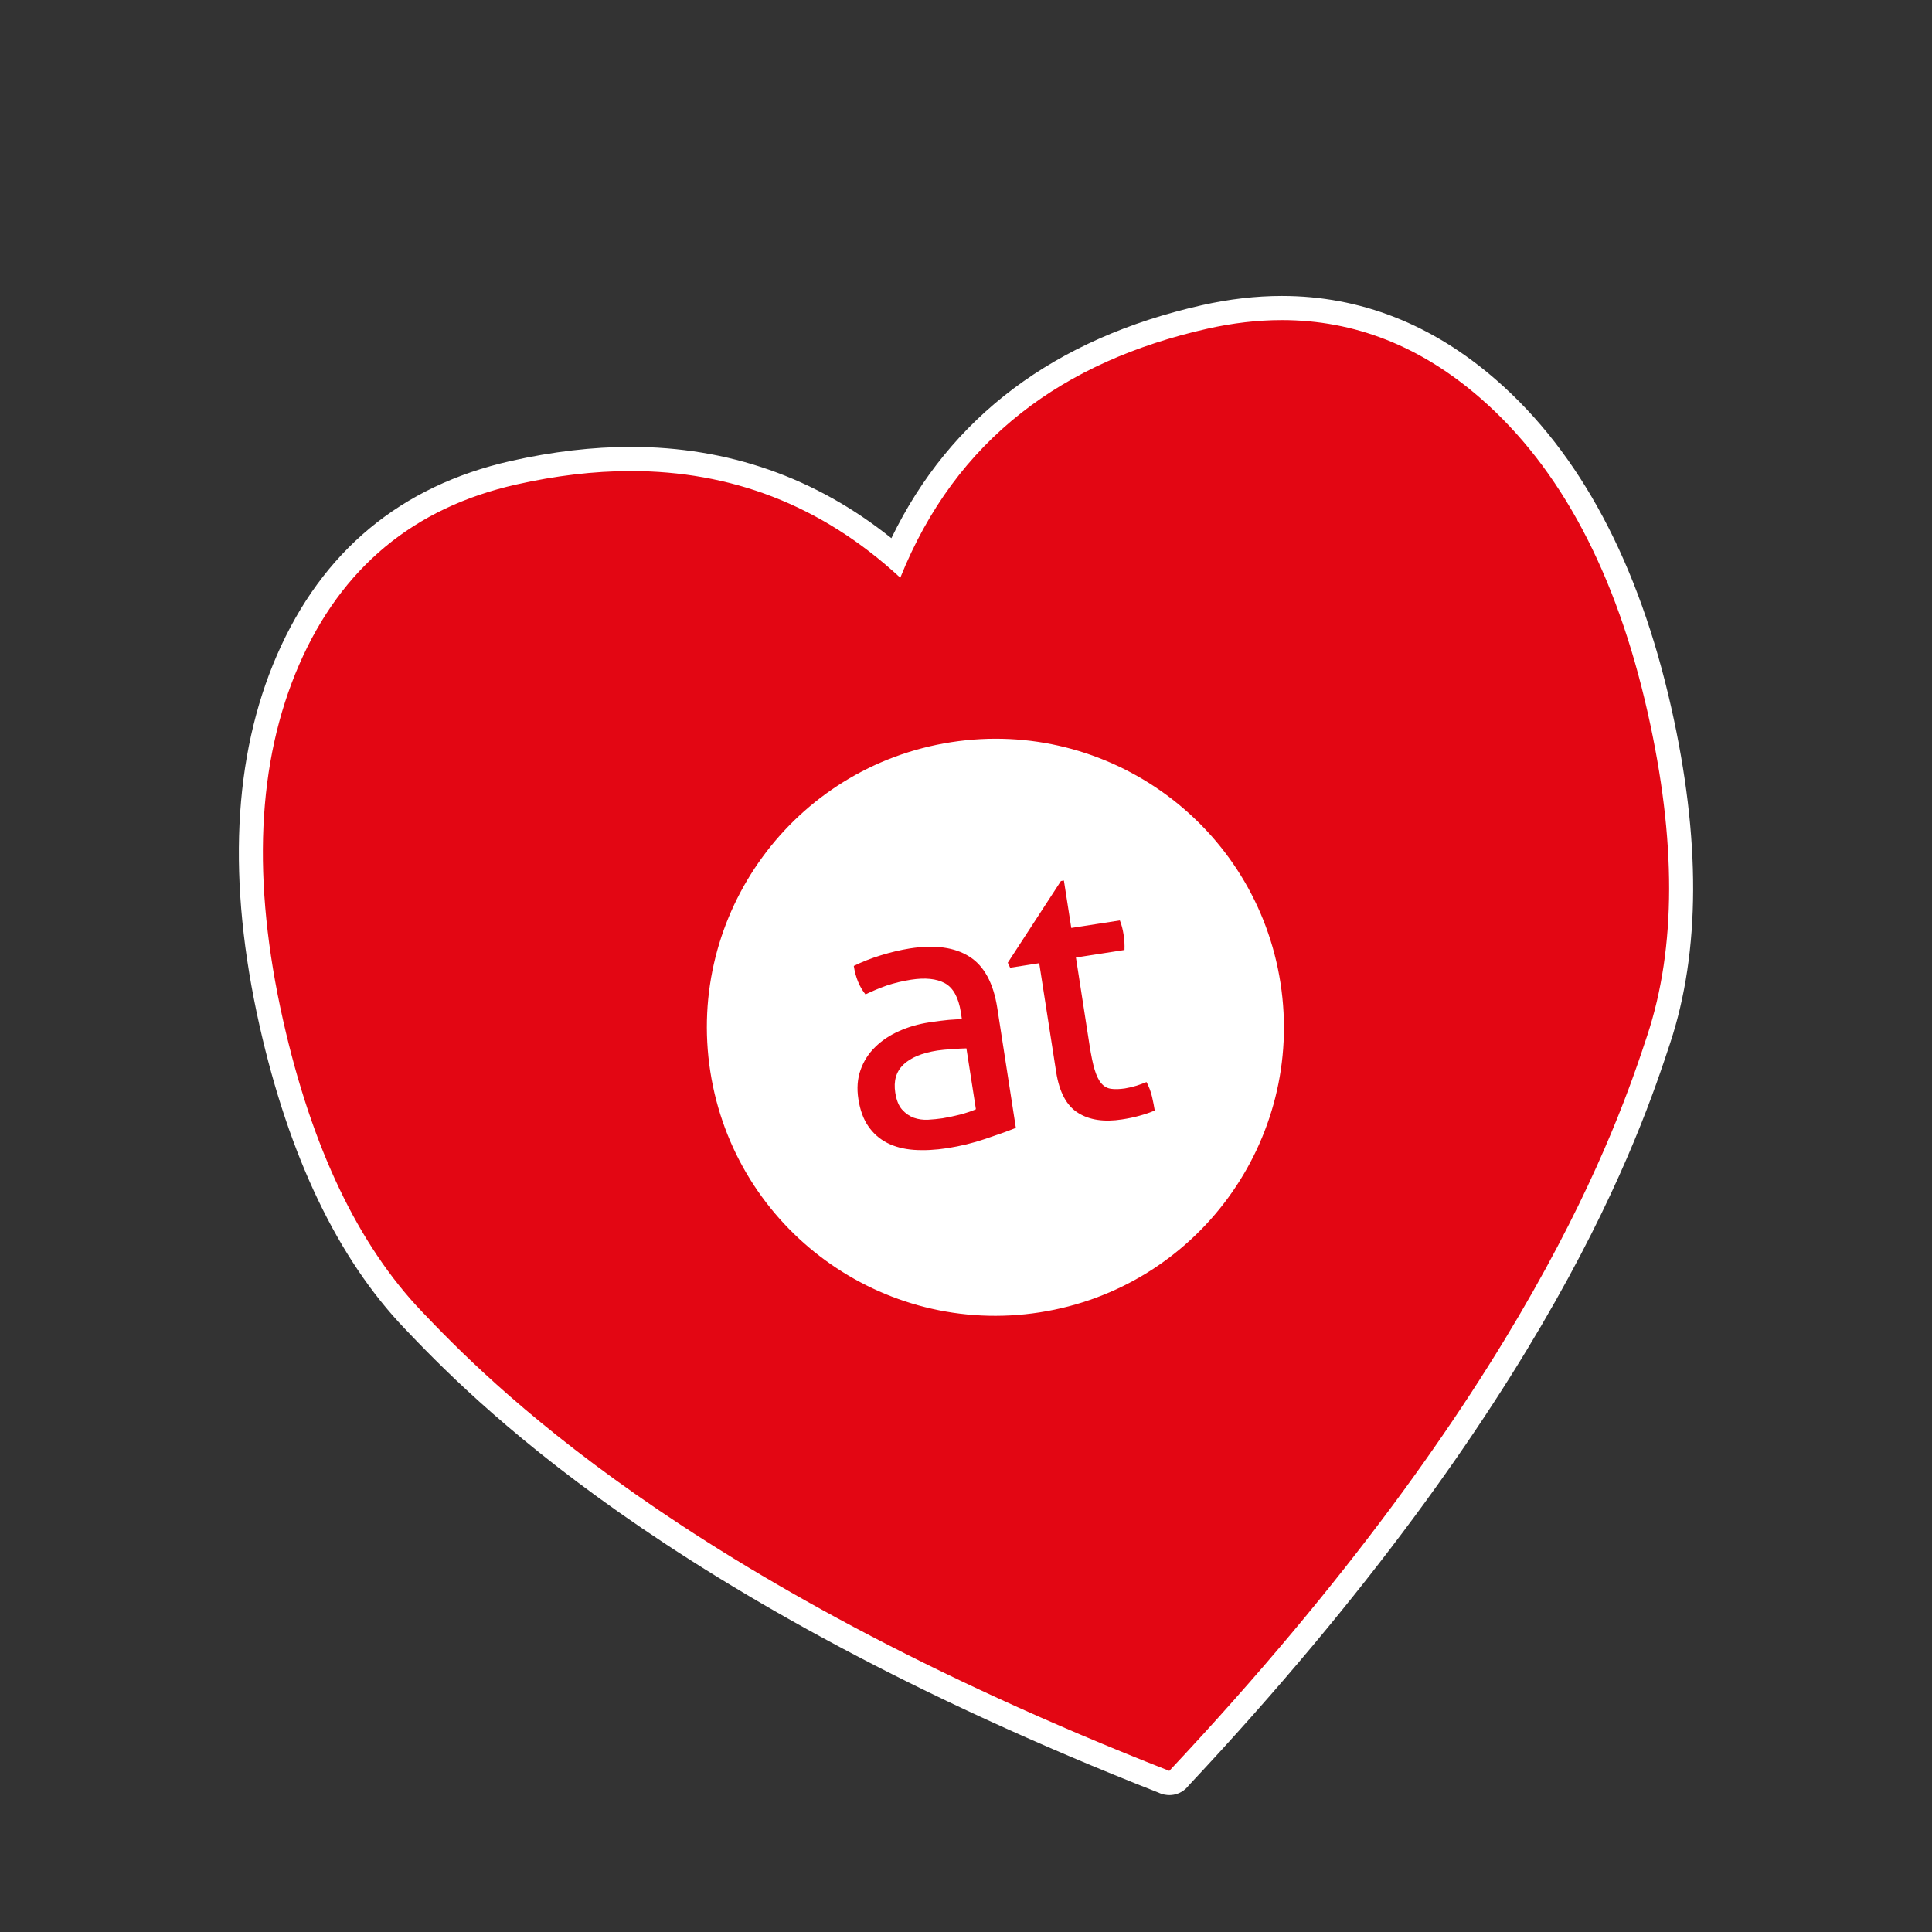
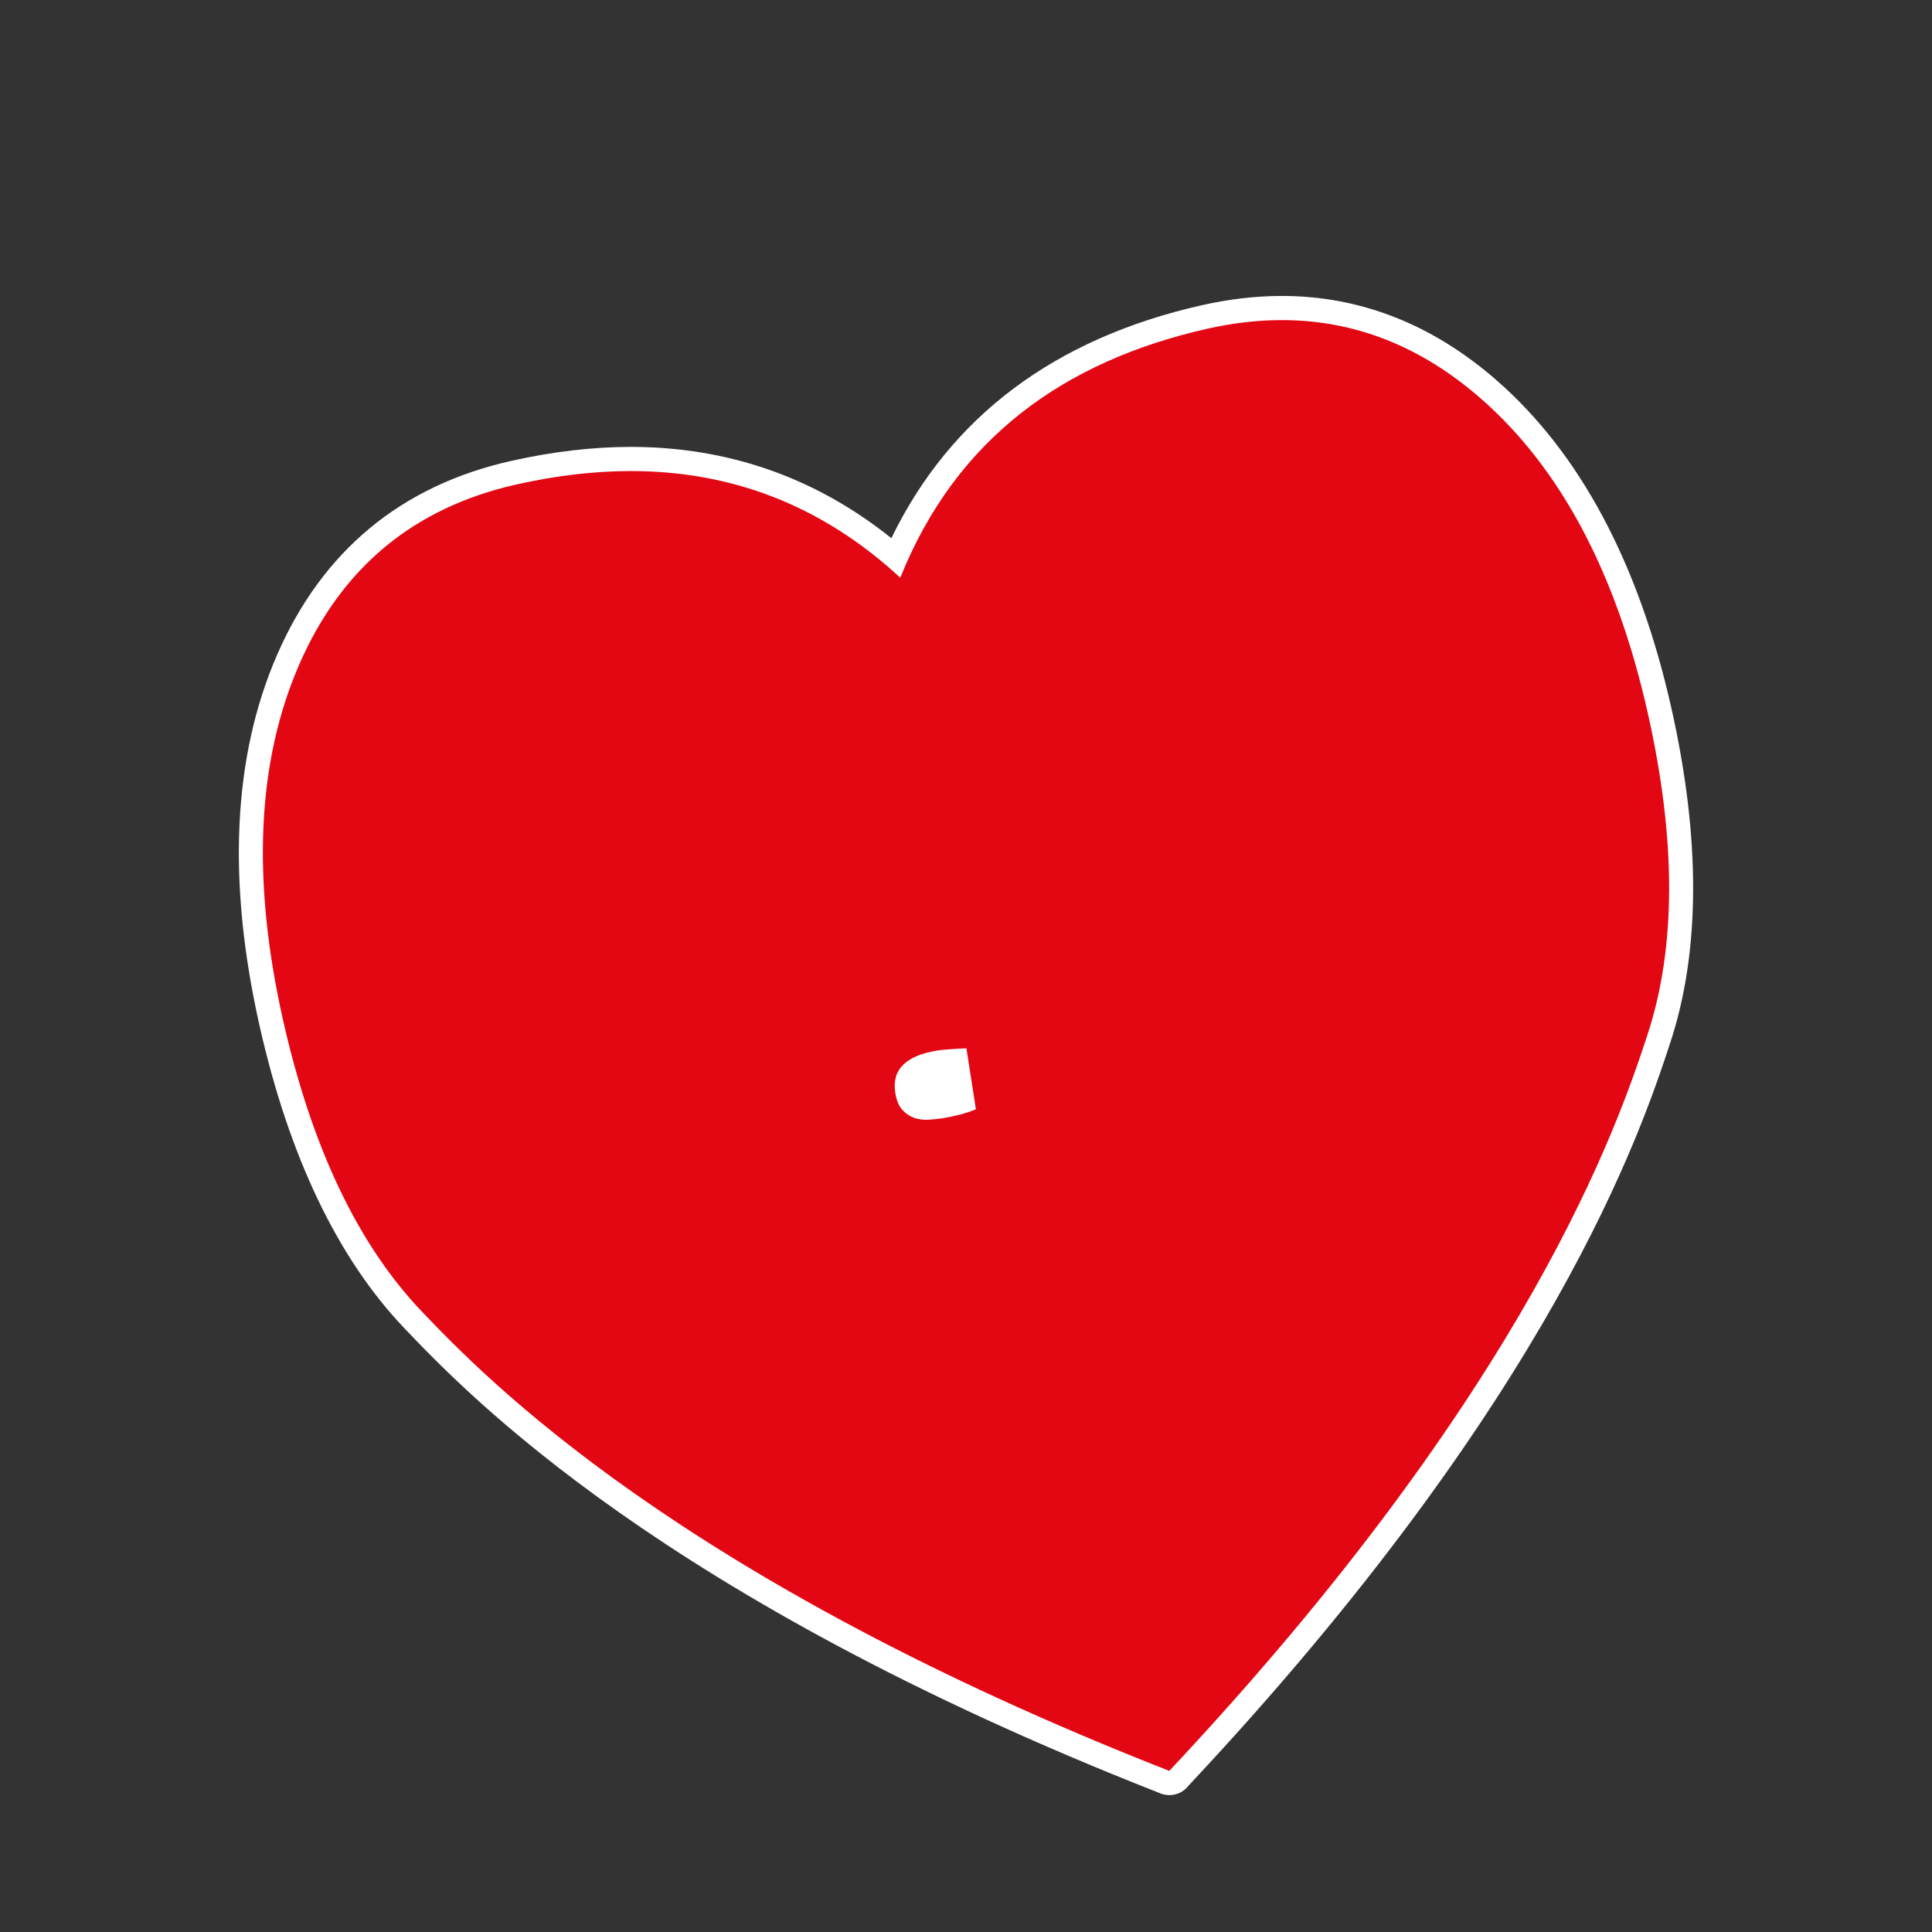
<svg xmlns="http://www.w3.org/2000/svg" version="1.1" id="Ebene_1" x="0px" y="0px" width="120px" height="120px" viewBox="0 0 120 120" enable-background="new 0 0 120 120" xml:space="preserve">
  <rect x="0" y="0" width="120" height="120" fill="#333333" stroke="none" />
  <g>
    <path fill="#e30613" d="M72.618,110.746c-0.075,0-0.151-0.012-0.226-0.035c-0.046-0.015-0.091-0.034-0.132-0.057   C41.524,98.59,29.59,86.096,25.667,81.988c-4.043-4.234-7.008-10.44-8.813-18.444c-1.986-8.811-1.638-16.397,1.035-22.551   c2.708-6.232,7.422-10.146,14.009-11.63c2.519-0.567,4.968-0.855,7.282-0.855c6.196,0,11.727,2.058,16.456,6.118   c3.475-7.828,9.923-12.851,19.185-14.938c1.636-0.369,3.251-0.556,4.8-0.556c4.683,0,9.004,1.699,12.843,5.051   c5.057,4.413,8.627,11.116,10.611,19.924c1.805,8.004,1.788,14.882-0.049,20.442c-1.779,5.394-7.194,21.798-29.798,45.897   c-0.029,0.038-0.062,0.074-0.1,0.107c-0.12,0.105-0.27,0.171-0.425,0.187C72.676,110.744,72.646,110.746,72.618,110.746z" />
    <g>
      <path fill="#FFFFFF" d="M79.62,19.882c4.516,0,8.632,1.621,12.35,4.866c4.955,4.324,8.414,10.831,10.373,19.524    c1.782,7.907,1.772,14.587-0.029,20.042c-1.799,5.45-7.28,21.803-29.682,45.672l0.002,0.01c-0.003-0.001-0.006-0.003-0.009-0.003    c-0.002,0.002-0.004,0.004-0.007,0.007l-0.002-0.012C42.141,98.04,30.173,85.62,26.209,81.47    c-3.967-4.154-6.841-10.185-8.624-18.091c-1.959-8.692-1.628-16.056,0.992-22.087c2.62-6.029,7.117-9.762,13.486-11.197    c2.437-0.549,4.812-0.836,7.117-0.837c6.141,0,11.781,2.042,16.739,6.625c3.455-8.619,10.138-13.451,19.066-15.464    C76.574,20.061,78.12,19.882,79.62,19.882 M79.62,18.382c-1.604,0-3.274,0.193-4.965,0.574c-9.15,2.063-15.631,6.927-19.29,14.471    c-4.697-3.764-10.132-5.669-16.185-5.669c-2.37,0-4.875,0.294-7.447,0.874c-6.834,1.54-11.724,5.599-14.532,12.063    c-2.738,6.302-3.101,14.045-1.08,23.015c1.835,8.139,4.864,14.463,9.002,18.797c3.951,4.137,15.96,16.713,46.834,28.836    c0.065,0.031,0.133,0.059,0.203,0.081c0.116,0.037,0.233,0.06,0.352,0.068c0.04,0.003,0.081,0.005,0.121,0.005    c0.359,0,0.713-0.129,0.991-0.374c0.076-0.066,0.144-0.141,0.204-0.22c22.671-24.188,28.117-40.689,29.909-46.117    c1.879-5.691,1.902-12.704,0.067-20.842c-2.021-8.967-5.671-15.805-10.85-20.325C88.977,20.144,84.489,18.382,79.62,18.382    L79.62,18.382z" />
    </g>
  </g>
  <g class="type default">
-     <path fill="#FFFFFF" d="M59.075,46.099C49.297,47.62,42.6,56.779,44.119,66.559c1.521,9.777,10.679,16.473,20.459,14.954   c9.778-1.519,16.474-10.679,14.955-20.457C78.015,51.275,68.857,44.579,59.075,46.099z M63.097,70.056   c-0.521,0.206-1.158,0.437-1.912,0.687c-0.752,0.256-1.532,0.442-2.333,0.57c-0.76,0.117-1.455,0.151-2.089,0.107   c-0.633-0.047-1.186-0.191-1.656-0.432c-0.476-0.245-0.865-0.586-1.172-1.032c-0.305-0.438-0.513-1.001-0.619-1.689   c-0.104-0.659-0.059-1.265,0.134-1.809c0.192-0.546,0.496-1.023,0.909-1.424c0.41-0.404,0.906-0.736,1.485-0.991   c0.577-0.261,1.199-0.438,1.862-0.541c0.498-0.075,0.903-0.127,1.227-0.156c0.318-0.027,0.59-0.037,0.812-0.041l-0.067-0.442   c-0.143-0.909-0.475-1.513-0.992-1.795c-0.519-0.283-1.219-0.354-2.102-0.217c-0.544,0.085-1.042,0.208-1.501,0.359   c-0.458,0.162-0.9,0.347-1.327,0.553c-0.374-0.466-0.615-1.051-0.726-1.766c0.498-0.25,1.062-0.47,1.68-0.661   c0.619-0.191,1.222-0.334,1.81-0.428c1.547-0.238,2.777-0.072,3.691,0.51c0.914,0.575,1.492,1.641,1.732,3.189L63.097,70.056z    M70.774,69.3c-0.332,0.095-0.694,0.169-1.084,0.229c-1.11,0.172-2.021,0.041-2.732-0.408c-0.712-0.443-1.164-1.291-1.359-2.545   l-1.051-6.751l-1.807,0.283l-0.145-0.313l3.3-5.073l0.185-0.031l0.458,2.946l3.017-0.468c0.102,0.256,0.18,0.542,0.229,0.867   c0.03,0.171,0.045,0.335,0.055,0.489c0.008,0.158,0.01,0.319,0.004,0.48l-3.016,0.469l0.842,5.428   c0.101,0.652,0.207,1.166,0.32,1.54c0.116,0.377,0.254,0.664,0.42,0.851c0.164,0.19,0.363,0.302,0.598,0.334   c0.231,0.034,0.521,0.027,0.865-0.023c0.262-0.043,0.504-0.102,0.73-0.173c0.225-0.075,0.432-0.149,0.609-0.223   c0.153,0.288,0.27,0.597,0.344,0.916c0.073,0.322,0.129,0.607,0.167,0.853C71.427,69.102,71.106,69.21,70.774,69.3z" />
    <path fill="#FFFFFF" d="M58.219,65.25c-0.96,0.15-1.664,0.445-2.111,0.878c-0.446,0.434-0.615,1.01-0.501,1.738   c0.072,0.468,0.213,0.815,0.422,1.052c0.215,0.24,0.457,0.406,0.732,0.508c0.279,0.097,0.574,0.138,0.89,0.122   c0.311-0.018,0.61-0.049,0.887-0.089c0.358-0.06,0.72-0.135,1.095-0.231c0.372-0.098,0.7-0.208,0.982-0.332l-0.589-3.781   c-0.237,0.005-0.536,0.02-0.897,0.047C58.771,65.183,58.464,65.215,58.219,65.25z" />
  </g>
</svg>